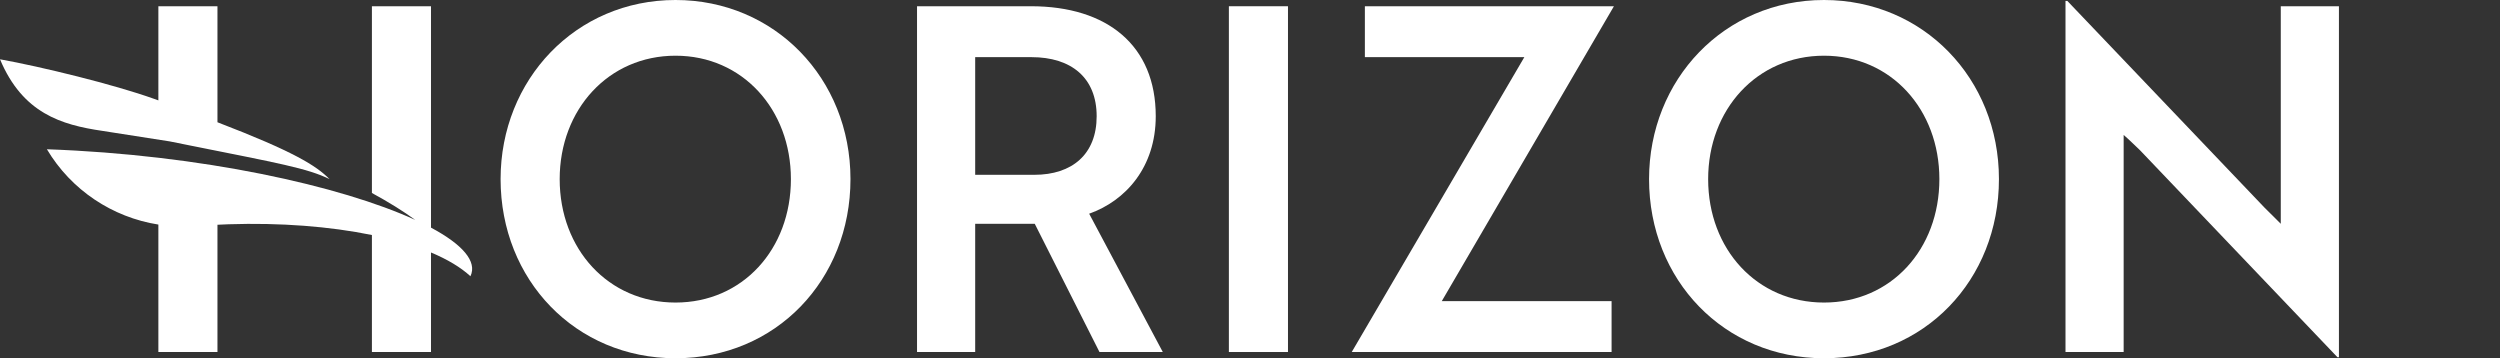
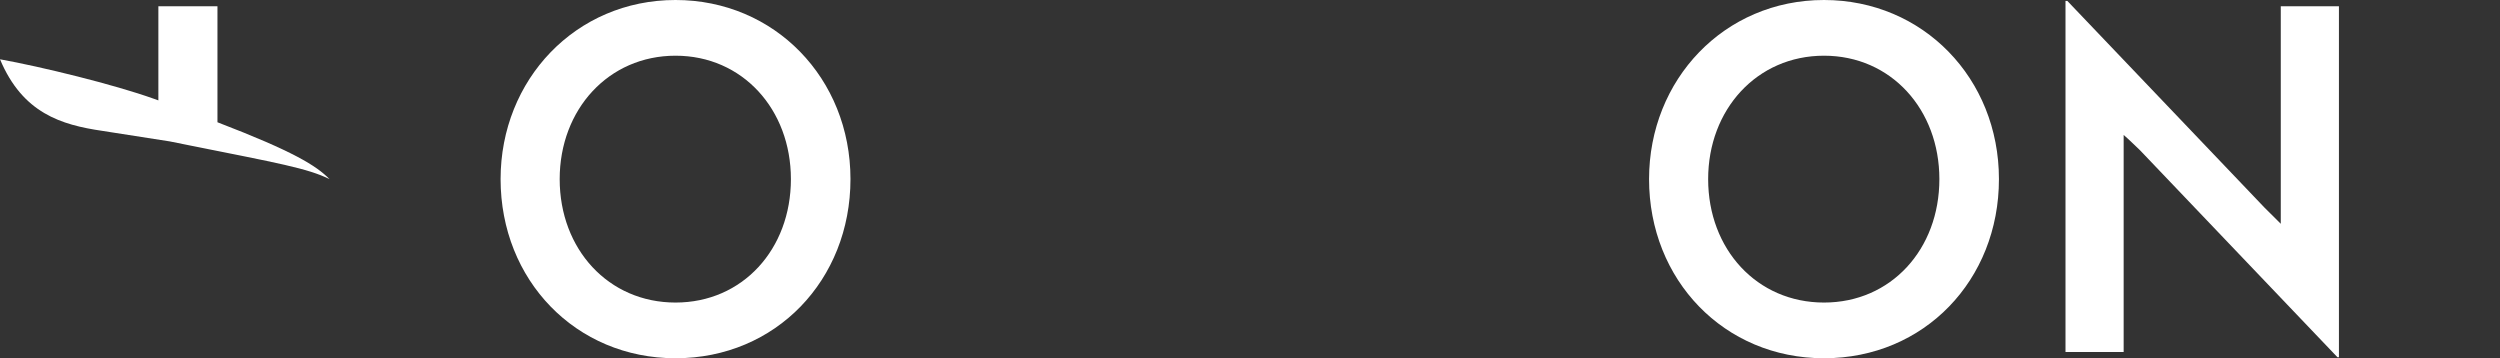
<svg xmlns="http://www.w3.org/2000/svg" width="642" height="92" viewBox="0 0 642 92" fill="none">
  <rect x="0" y="0" width="642" height="92" fill="#333333" stroke="none" />
  <path d="M173.476 0C147.822 0 128.551 20.472 128.551 46.001C128.551 71.898 147.822 92 173.476 92C199.251 92 218.401 71.898 218.401 46.001C218.401 20.103 198.89 0 173.476 0ZM173.476 77.695C156.253 77.695 143.727 64.006 143.727 46.001C143.727 28.119 156.253 14.305 173.476 14.305C190.699 14.305 203.105 28.119 203.105 46.001C203.105 64.006 190.699 77.695 173.476 77.695Z" fill="white" />
-   <path d="M296.797 29.845C296.797 11.715 284.392 1.603 264.76 1.603H235.493V90.397H250.428V57.469H265.724L282.345 90.397H298.605L279.695 54.88C289.09 51.55 296.797 42.917 296.797 29.845ZM265.603 44.891H250.428V14.676H264.881C275.118 14.676 281.622 19.979 281.622 29.845C281.622 39.587 275.359 44.891 265.603 44.891Z" fill="white" />
-   <path d="M330.752 1.603H315.576V90.397H330.752V1.603Z" fill="white" />
-   <path d="M350.5 1.603V14.676H391.45L347.127 90.397H413.853V77.324H370.252L414.456 1.603H350.5Z" fill="white" />
  <path d="M468.404 0C442.749 0 423.478 20.472 423.478 46.001C423.478 71.898 442.749 92 468.404 92C494.177 92 513.328 71.898 513.328 46.001C513.328 20.103 493.817 0 468.404 0ZM468.404 77.695C451.18 77.695 438.654 64.006 438.654 46.001C438.654 28.119 451.18 14.305 468.404 14.305C485.628 14.305 498.031 28.119 498.031 46.001C498.031 64.006 485.626 77.695 468.404 77.695Z" fill="white" />
  <path d="M585.704 1.603V57.469L581.487 53.276L530.901 0.247H530.419V90.397H545.354V34.654C546.8 35.887 548.245 37.367 549.571 38.601L600.276 91.754H600.638V1.603L585.704 1.603Z" fill="white" />
-   <path d="M110.68 58.456V1.611H95.507V49.559C99.89 51.945 103.62 54.269 106.64 56.479C87.543 47.738 51.811 39.75 12.045 38.329L12.046 38.331C18.303 48.844 28.888 55.812 40.67 57.67V90.399H55.843V57.717C56.779 57.672 57.716 57.624 58.651 57.593C71.957 57.153 84.695 58.135 95.507 60.353V90.399H110.68V64.838C114.947 66.629 118.348 68.671 120.808 70.94C122.625 67.155 118.756 62.767 110.68 58.456Z" fill="white" />
  <path d="M26.234 33.601L43.581 36.31L43.581 36.309C45.418 36.681 47.2 37.039 48.868 37.374C71.385 41.886 78.991 43.21 84.63 46.005C81.225 42.551 75.463 38.931 55.843 31.395V1.611H40.67V25.781C40.283 25.642 39.91 25.507 39.515 25.366C29.308 21.709 10.656 17.142 0 15.224C5.814 29.085 15.755 32.061 26.237 33.6L26.234 33.601Z" fill="white" />
</svg>